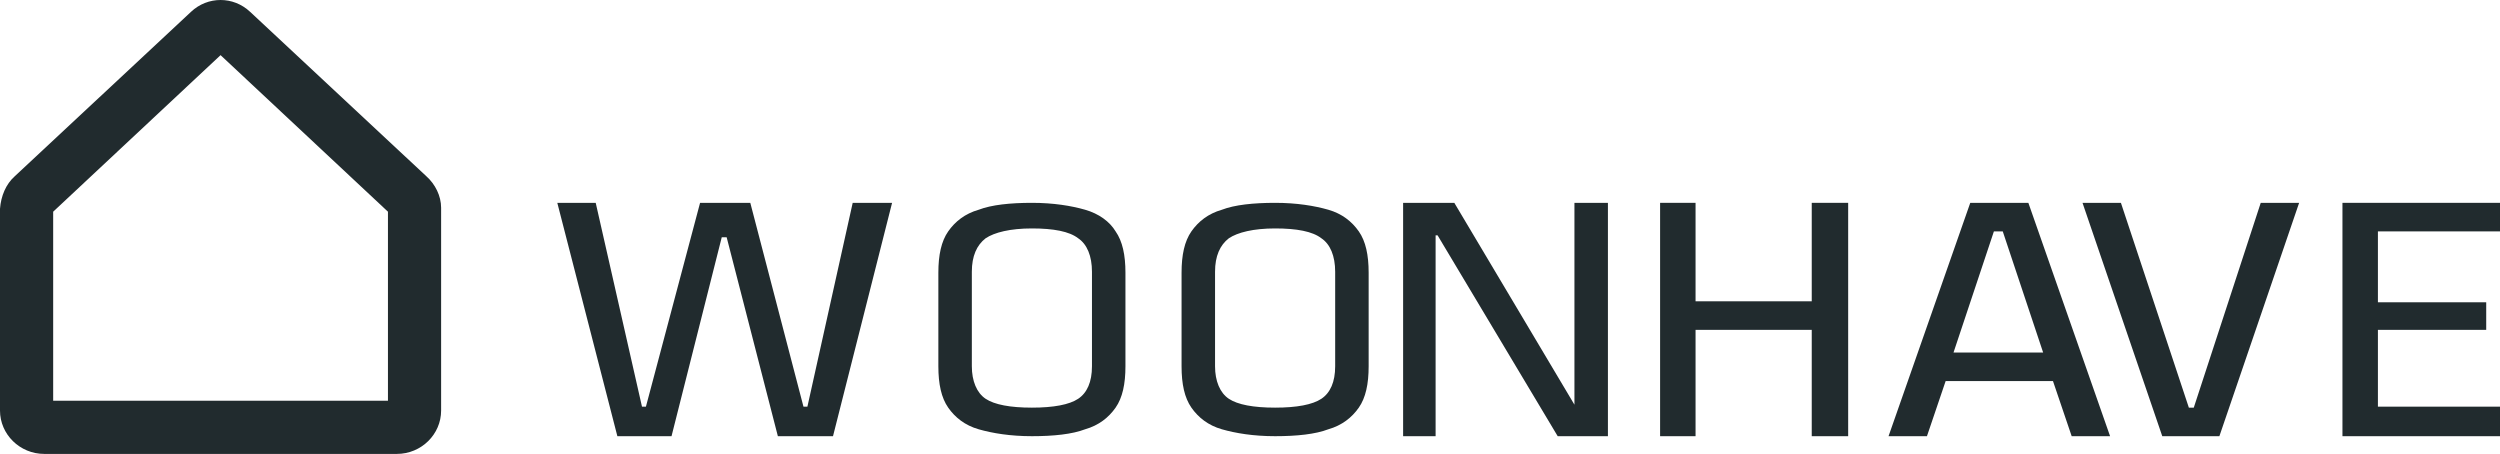
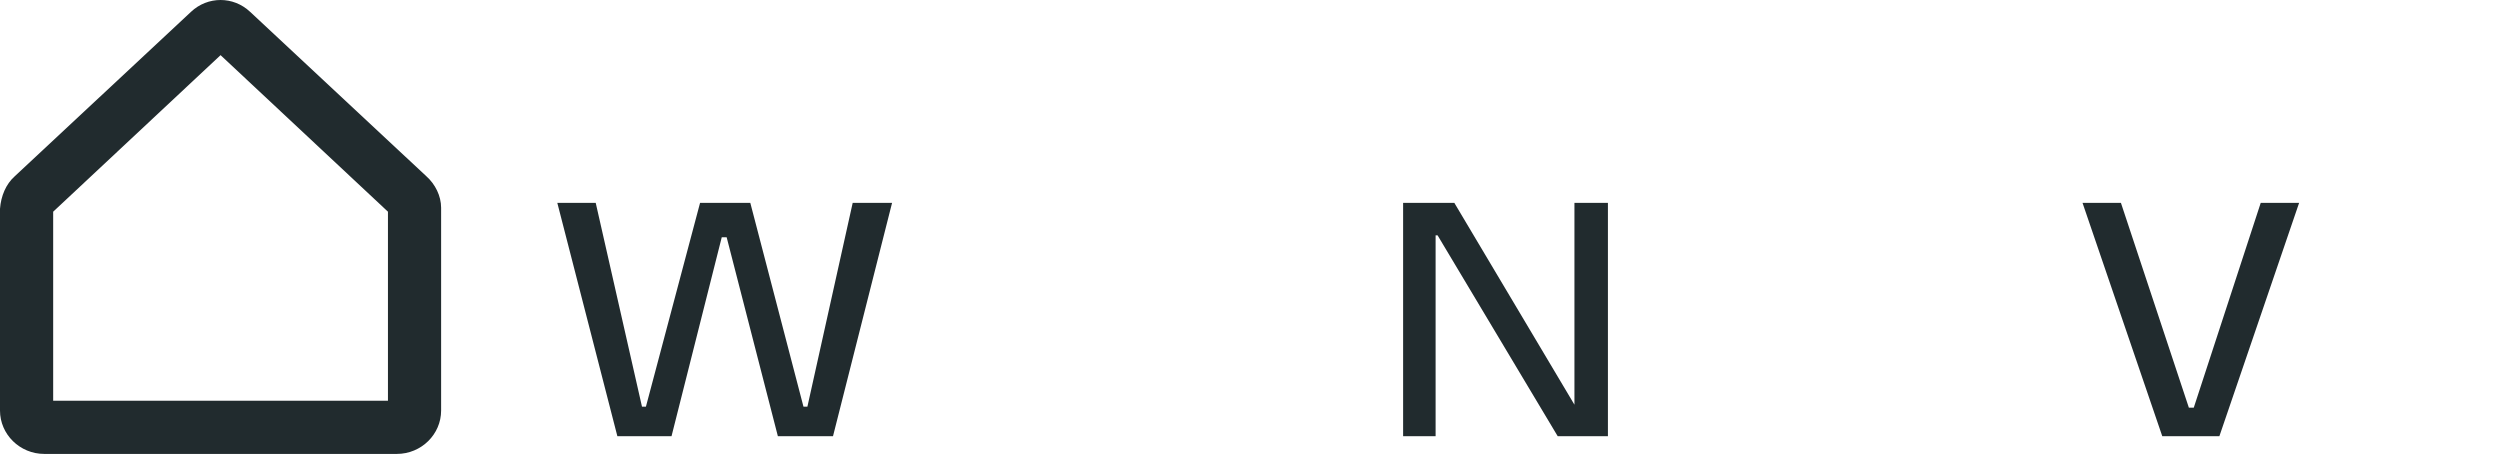
<svg xmlns="http://www.w3.org/2000/svg" id="Layer_1" x="0px" y="0px" viewBox="0 0 253.9 46.1" style="enable-background:new 0 0 253.9 46.1;" xml:space="preserve">
  <style type="text/css">	.st0{fill:#212B2E;}</style>
  <g id="Laag_1-2">
    <g>
      <polygon class="st0" points="82,41.3 81.6,41.3 76.2,20.6 71.1,20.6 65.6,41.3 65.2,41.3 60.5,20.6 56.6,20.6 62.7,44.3    68.2,44.3 73.3,24.1 73.8,24.1 79,44.3 84.6,44.3 90.6,20.6 86.6,20.6   " />
-       <path class="st0" d="M110.2,21.3c-1.4-0.4-3.2-0.7-5.4-0.7c-2.2,0-4.1,0.2-5.4,0.7c-1.4,0.4-2.4,1.2-3.1,2.2c-0.7,1-1,2.4-1,4.2   v9.5c0,1.8,0.3,3.2,1,4.2c0.7,1,1.7,1.8,3.1,2.2c1.4,0.4,3.2,0.7,5.4,0.7c2.2,0,4.1-0.2,5.4-0.7c1.4-0.4,2.4-1.2,3.1-2.2   c0.7-1,1-2.4,1-4.2v-9.5c0-1.8-0.3-3.2-1-4.2C112.7,22.5,111.6,21.7,110.2,21.3z M110.9,37.2c0,1.6-0.5,2.7-1.4,3.3   c-0.9,0.6-2.5,0.9-4.7,0.9c-2.2,0-3.8-0.3-4.7-0.9c-0.9-0.6-1.4-1.8-1.4-3.3v-9.6c0-1.6,0.5-2.7,1.4-3.4c0.9-0.6,2.5-1,4.7-1   c2.2,0,3.8,0.3,4.7,1c0.9,0.6,1.4,1.8,1.4,3.4V37.2z" />
-       <path class="st0" d="M134.9,21.3c-1.4-0.4-3.2-0.7-5.4-0.7c-2.2,0-4.1,0.2-5.4,0.7c-1.4,0.4-2.4,1.2-3.1,2.2c-0.7,1-1,2.4-1,4.2   v9.5c0,1.8,0.3,3.2,1,4.2s1.7,1.8,3.1,2.2c1.4,0.4,3.2,0.7,5.4,0.7c2.2,0,4.1-0.2,5.4-0.7c1.4-0.4,2.4-1.2,3.1-2.2   c0.7-1,1-2.4,1-4.2v-9.5c0-1.8-0.3-3.2-1-4.2C137.3,22.5,136.3,21.7,134.9,21.3z M135.6,37.2c0,1.6-0.5,2.7-1.4,3.3   s-2.5,0.9-4.7,0.9c-2.2,0-3.8-0.3-4.7-0.9c-0.9-0.6-1.4-1.8-1.4-3.3v-9.6c0-1.6,0.5-2.7,1.4-3.4c0.9-0.6,2.5-1,4.7-1   c2.2,0,3.8,0.3,4.7,1c0.9,0.6,1.4,1.8,1.4,3.4V37.2z" />
      <polygon class="st0" points="159.9,41.1 159.9,41.1 147.7,20.6 142.5,20.6 142.5,44.3 145.8,44.3 145.8,23.9 146,23.9 158.2,44.3    163.3,44.3 163.3,20.6 159.9,20.6   " />
-       <polygon class="st0" points="184,30.6 172.2,30.6 172.2,20.6 168.6,20.6 168.6,44.3 172.2,44.3 172.2,33.5 184,33.5 184,44.3    187.7,44.3 187.7,20.6 184,20.6   " />
-       <path class="st0" d="M200.1,20.6l-8.3,23.7h3.9l1.9-5.6h10.9l1.9,5.6h3.9l-8.3-23.7L200.1,20.6L200.1,20.6z M198.4,35.8l4.1-12.3   h0.9l4.1,12.3H198.4L198.4,35.8z" />
      <polygon class="st0" points="222.8,41.4 222.3,41.4 215.4,20.6 211.5,20.6 219.6,44.3 225.4,44.3 233.5,20.6 229.6,20.6   " />
-       <polygon class="st0" points="253.9,23.5 253.9,20.6 237.9,20.6 237.9,44.3 253.9,44.3 253.9,41.3 241.5,41.3 241.5,33.5    252.5,33.5 252.5,30.7 241.5,30.7 241.5,23.5   " />
    </g>
    <path class="st0" d="M39.4,40.7h-34V21.5l17-15.9l17,15.9C39.4,21.5,39.4,40.7,39.4,40.7z M43.3,17.9L25.4,1.2h0  c-1.7-1.6-4.3-1.6-6,0h0L1.5,17.9c-0.9,0.8-1.4,2-1.5,3.3v20.5c0,2.4,2,4.4,4.5,4.4h35.8c2.5,0,4.5-2,4.5-4.4V21.1  C44.8,19.9,44.2,18.7,43.3,17.9" />
  </g>
</svg>